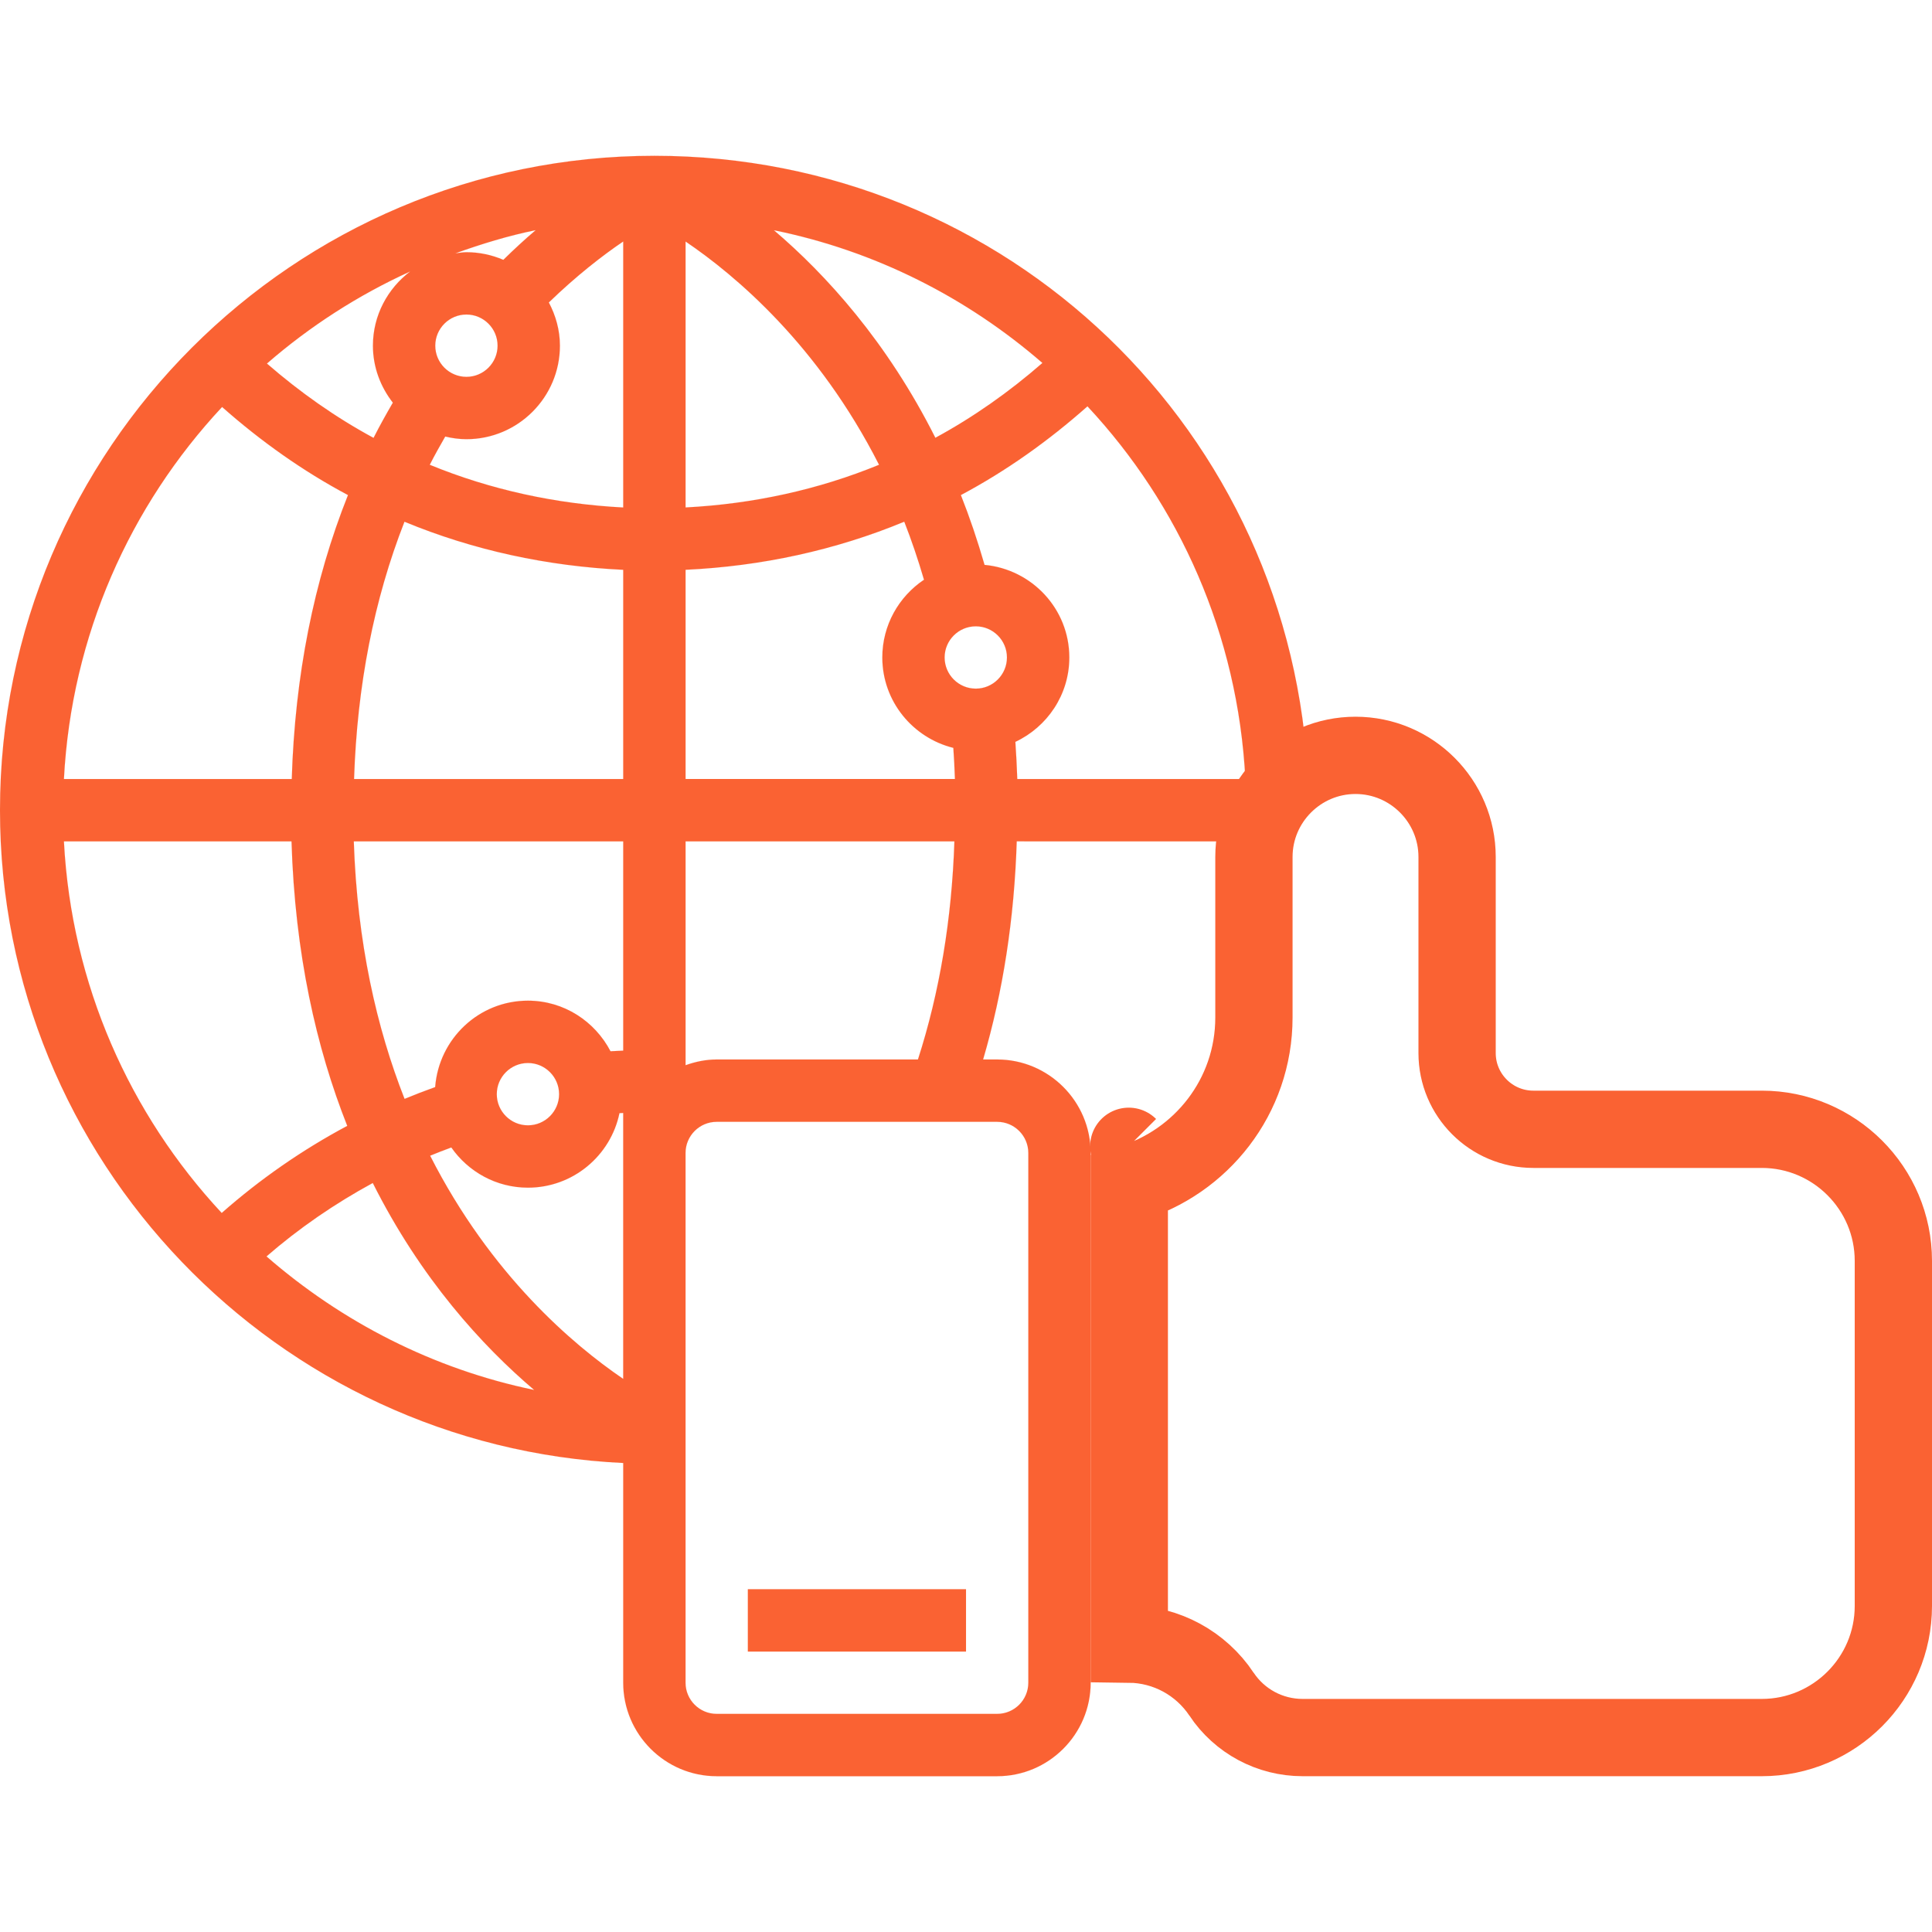
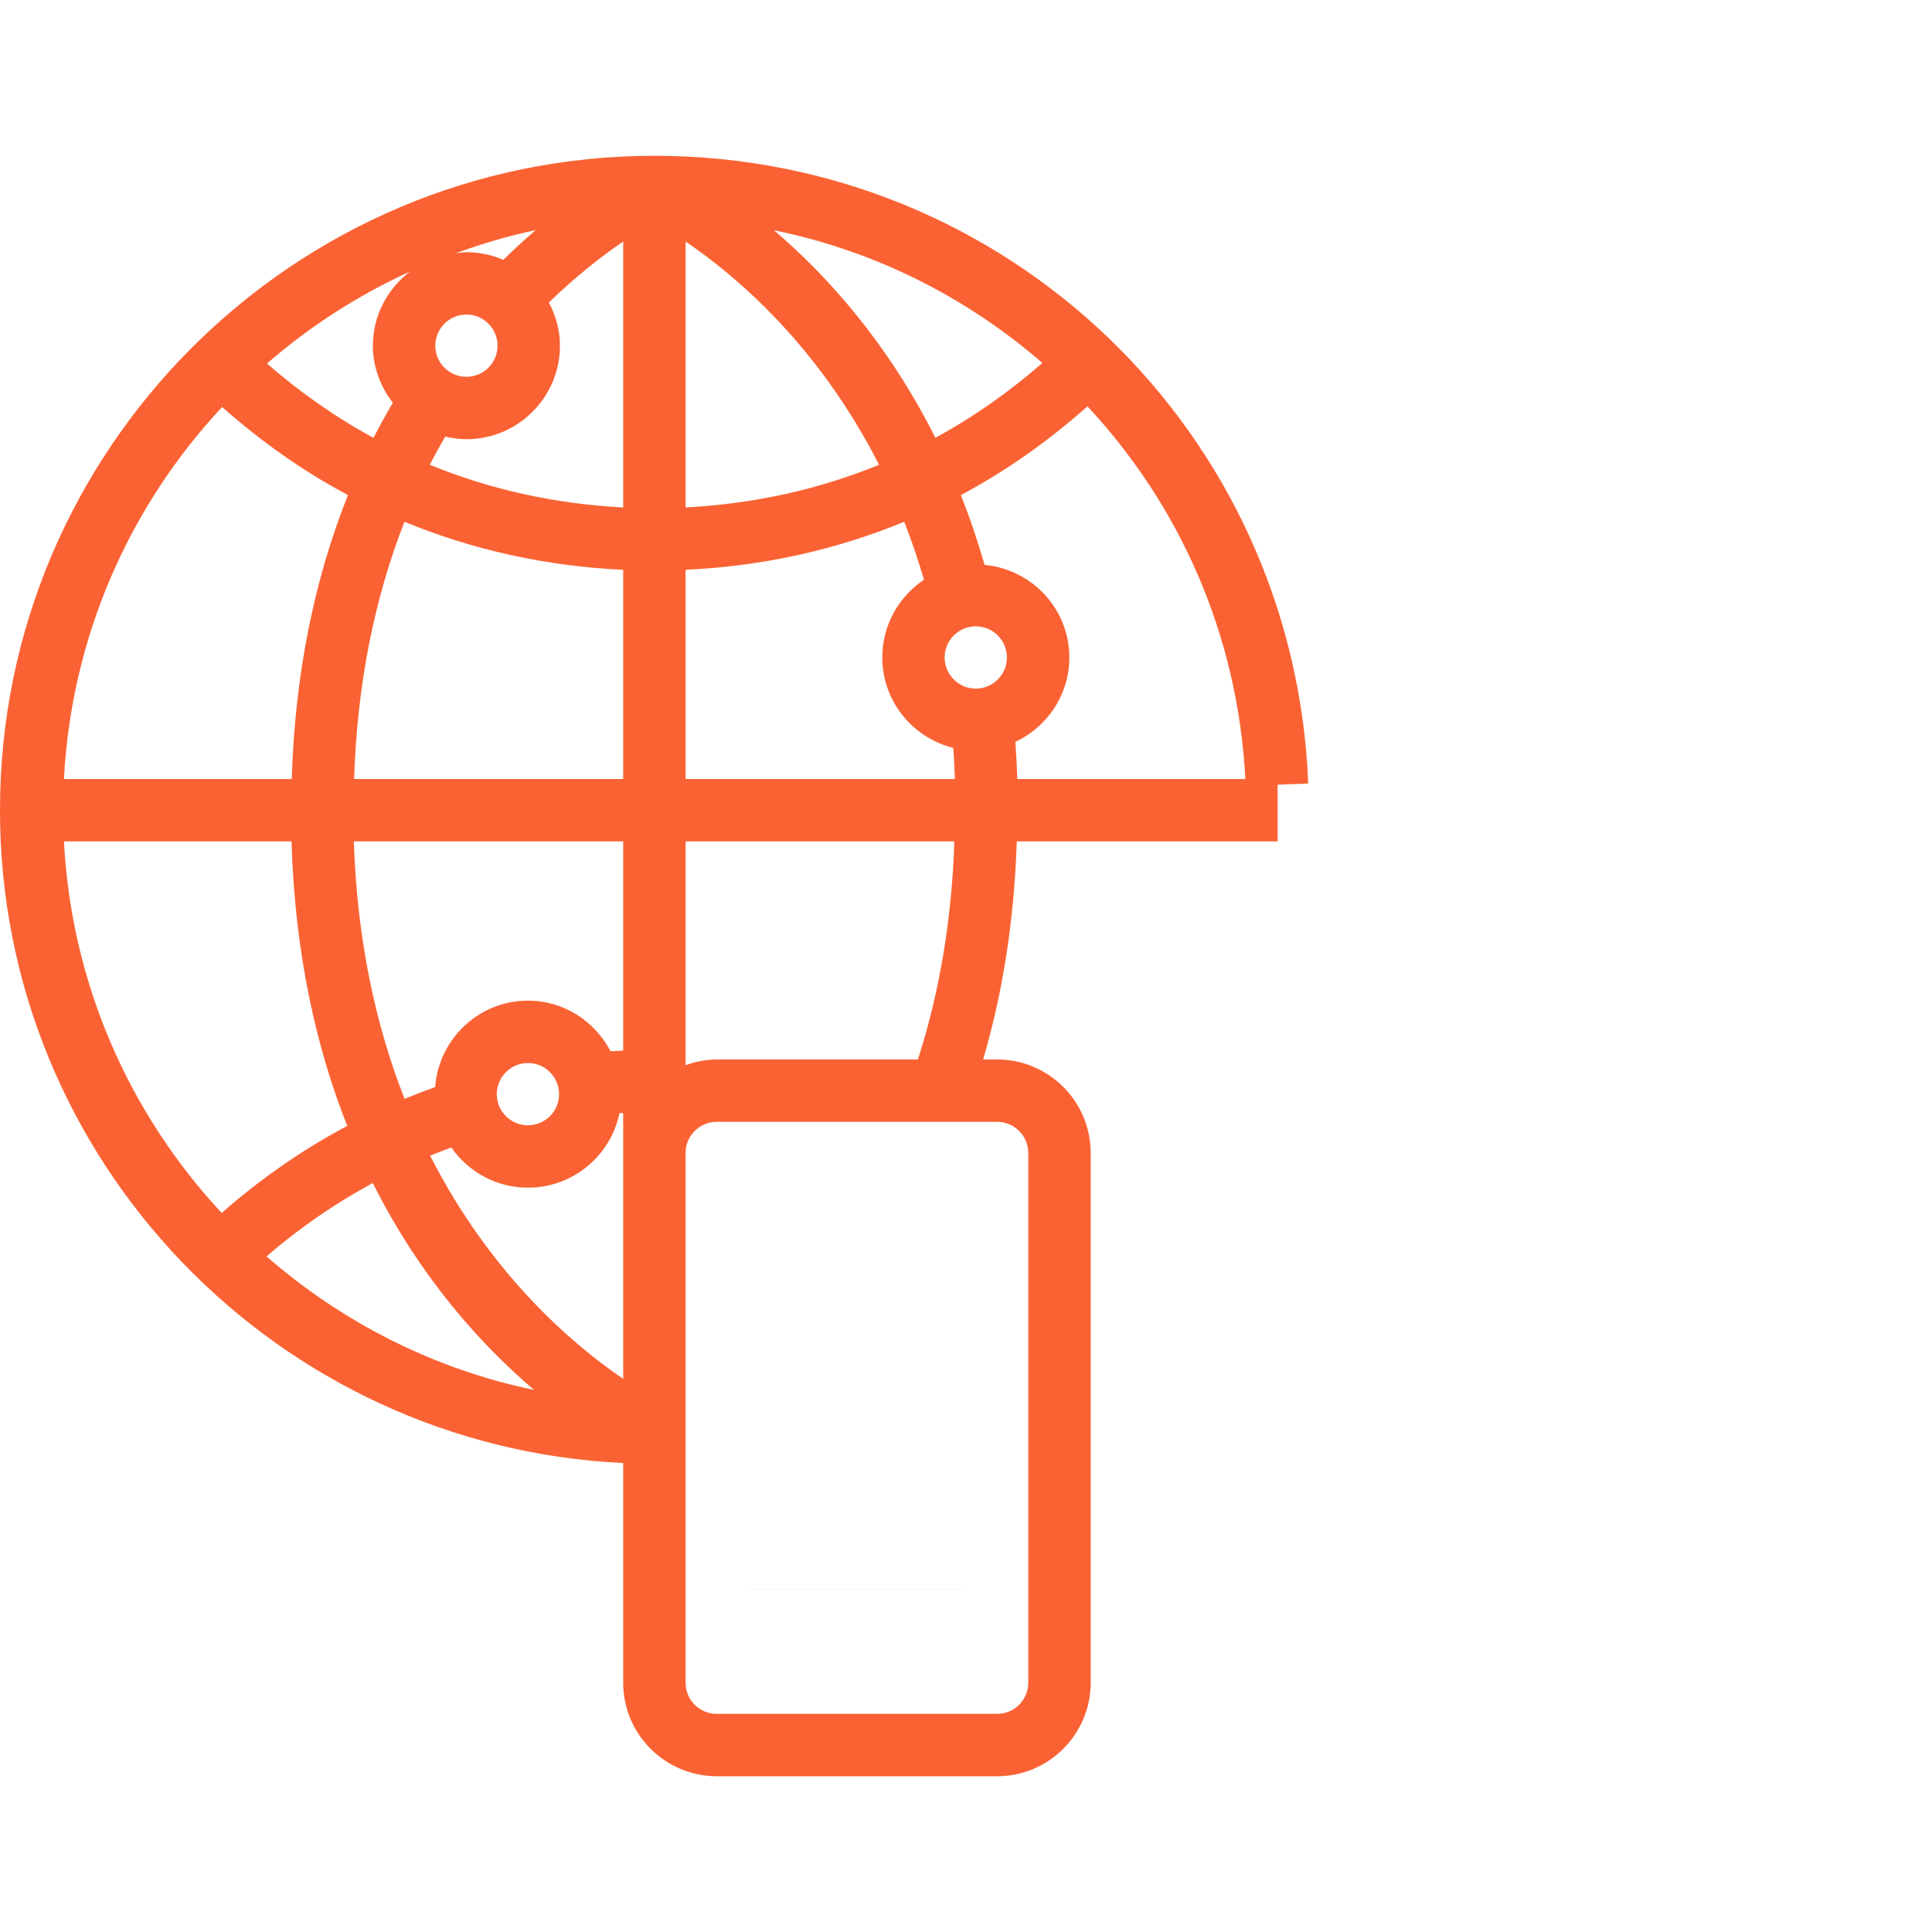
<svg xmlns="http://www.w3.org/2000/svg" width="100" height="100" viewBox="0 0 100 100" fill="none">
  <g clip-path="url(#clip0_79_28)">
    <path d="M66.129 43.549V40.615L67.713 40.552C66.981 22.334 52.116 8.065 33.871 8.065C15.195 8.065 0 23.259 0 41.936C0 60.068 14.334 74.874 32.258 75.724V87.097C32.258 89.764 34.429 91.936 37.097 91.936H51.613C54.28 91.936 56.452 89.765 56.452 87.097V59.677C56.452 57.01 54.281 54.839 51.613 54.839H50.885C51.919 51.321 52.5 47.54 52.626 43.548L66.129 43.549ZM23.36 59.392C24.235 60.647 25.684 61.473 27.326 61.473C29.658 61.473 31.608 59.815 32.063 57.616C32.127 57.613 32.192 57.61 32.257 57.607V59.678V71.371C29.669 69.612 25.407 66.002 22.263 59.819C22.627 59.671 22.992 59.526 23.36 59.392ZM25.713 56.634C25.713 55.745 26.435 55.021 27.326 55.021C28.216 55.021 28.939 55.745 28.939 56.634C28.939 57.522 28.216 58.247 27.326 58.247C26.435 58.247 25.713 57.523 25.713 56.634ZM27.648 71.944C22.414 70.86 17.684 68.42 13.793 65.032C15.482 63.566 17.334 62.295 19.295 61.231C21.784 66.189 24.955 69.653 27.648 71.944ZM32.258 54.381C32.039 54.391 31.819 54.399 31.6 54.413C30.792 52.865 29.19 51.795 27.326 51.795C24.783 51.795 22.714 53.773 22.524 56.268C21.991 56.458 21.464 56.661 20.94 56.879C19.497 53.213 18.487 48.805 18.312 43.55H32.258V54.381ZM18.326 40.323C18.483 35.481 19.358 31.026 20.935 27.004C24.501 28.48 28.324 29.307 32.258 29.493V40.323L18.326 40.323ZM35.484 12.5C38.076 14.255 42.351 17.858 45.5 24.057C42.342 25.354 38.961 26.086 35.484 26.266V12.5ZM40.056 11.916C45.313 12.984 50.058 15.407 53.956 18.787C52.235 20.287 50.385 21.592 48.414 22.66C45.914 17.683 42.745 14.207 40.056 11.916ZM22.529 17.892C22.529 17.004 23.252 16.279 24.142 16.279C25.032 16.279 25.755 17.004 25.755 17.892C25.755 18.781 25.032 19.506 24.142 19.506C23.252 19.505 22.529 18.783 22.529 17.892ZM26.052 13.45C25.465 13.197 24.821 13.055 24.142 13.055C23.944 13.055 23.757 13.091 23.565 13.114C24.916 12.628 26.297 12.204 27.727 11.912C27.184 12.373 26.624 12.889 26.052 13.45ZM19.303 17.892C19.303 19.007 19.698 20.023 20.334 20.842C19.987 21.441 19.648 22.046 19.335 22.665C17.372 21.604 15.53 20.307 13.816 18.817C16.033 16.891 18.526 15.281 21.232 14.05C20.068 14.934 19.303 16.32 19.303 17.892ZM23.045 22.595C23.398 22.678 23.763 22.732 24.142 22.732C26.81 22.732 28.981 20.561 28.981 17.894C28.981 17.082 28.762 16.328 28.407 15.655C29.842 14.267 31.192 13.22 32.258 12.499V26.268C28.782 26.087 25.402 25.355 22.244 24.058C22.495 23.56 22.77 23.076 23.045 22.595ZM35.484 29.492C39.418 29.307 43.239 28.479 46.805 27.003C47.178 27.953 47.518 28.955 47.826 30.007C46.528 30.876 45.669 32.353 45.669 34.029C45.669 36.294 47.24 38.186 49.345 38.71C49.381 39.242 49.41 39.778 49.427 40.321H35.484V29.492ZM50.507 35.644C49.616 35.644 48.893 34.919 48.893 34.031C48.893 33.142 49.616 32.418 50.507 32.418C51.397 32.418 52.12 33.142 52.12 34.031C52.12 34.919 51.397 35.644 50.507 35.644ZM52.555 38.399C54.199 37.625 55.347 35.965 55.347 34.031C55.347 31.518 53.413 29.47 50.96 29.238C50.593 27.967 50.185 26.762 49.734 25.625C52.075 24.38 54.263 22.825 56.287 21.031C61.037 26.122 64.074 32.836 64.461 40.323H52.654C52.632 39.673 52.598 39.034 52.555 38.399ZM11.495 21.065C13.508 22.844 15.684 24.387 18.012 25.625C16.239 30.07 15.265 34.988 15.102 40.323H3.308C3.697 32.896 6.728 26.173 11.495 21.065ZM3.308 43.549H15.089C15.265 49.368 16.374 54.237 17.974 58.275C15.645 59.518 13.46 61.034 11.476 62.784C6.719 57.678 3.697 50.965 3.308 43.549ZM53.226 59.678V87.097C53.226 87.986 52.503 88.71 51.613 88.71H37.096C36.206 88.71 35.483 87.986 35.483 87.097V74.194V59.678C35.483 58.789 36.206 58.065 37.096 58.065H51.613C52.503 58.065 53.226 58.789 53.226 59.678ZM47.513 54.839H37.097C36.529 54.839 35.99 54.955 35.484 55.136V43.549H49.4C49.266 47.578 48.634 51.36 47.513 54.839Z" fill="#FA6233" stroke="#FA6233" stroke-width="0.003" />
-     <path d="M50 82.258H38.709V85.484H50V82.258Z" fill="#FA6233" stroke="#FA6233" stroke-width="0.003" />
-     <path d="M63.225 87.689L63.224 87.687C62.156 86.089 60.377 85.12 58.452 85.098V61.272C62.167 60.172 64.903 56.757 64.903 52.665V44.355C64.903 41.458 67.264 39.097 70.161 39.097C73.058 39.097 75.419 41.458 75.419 44.355V54.507C75.419 56.684 77.188 58.452 79.365 58.452H91.189C94.944 58.452 98 61.508 98 65.263C98 65.263 98 65.263 98 65.263V83.124C98 86.88 94.944 89.936 91.189 89.936H67.424C65.732 89.936 64.164 89.096 63.225 87.689ZM58.424 59.332C58.423 59.331 58.423 59.331 58.424 59.332L58.424 59.332Z" stroke="#FA6233" stroke-width="4" />
+     <path d="M50 82.258H38.709H50V82.258Z" fill="#FA6233" stroke="#FA6233" stroke-width="0.003" />
  </g>
  <defs>
    <clipPath id="clip0_79_28">
      <rect width="100" height="100" fill="white" />
    </clipPath>
  </defs>
</svg>